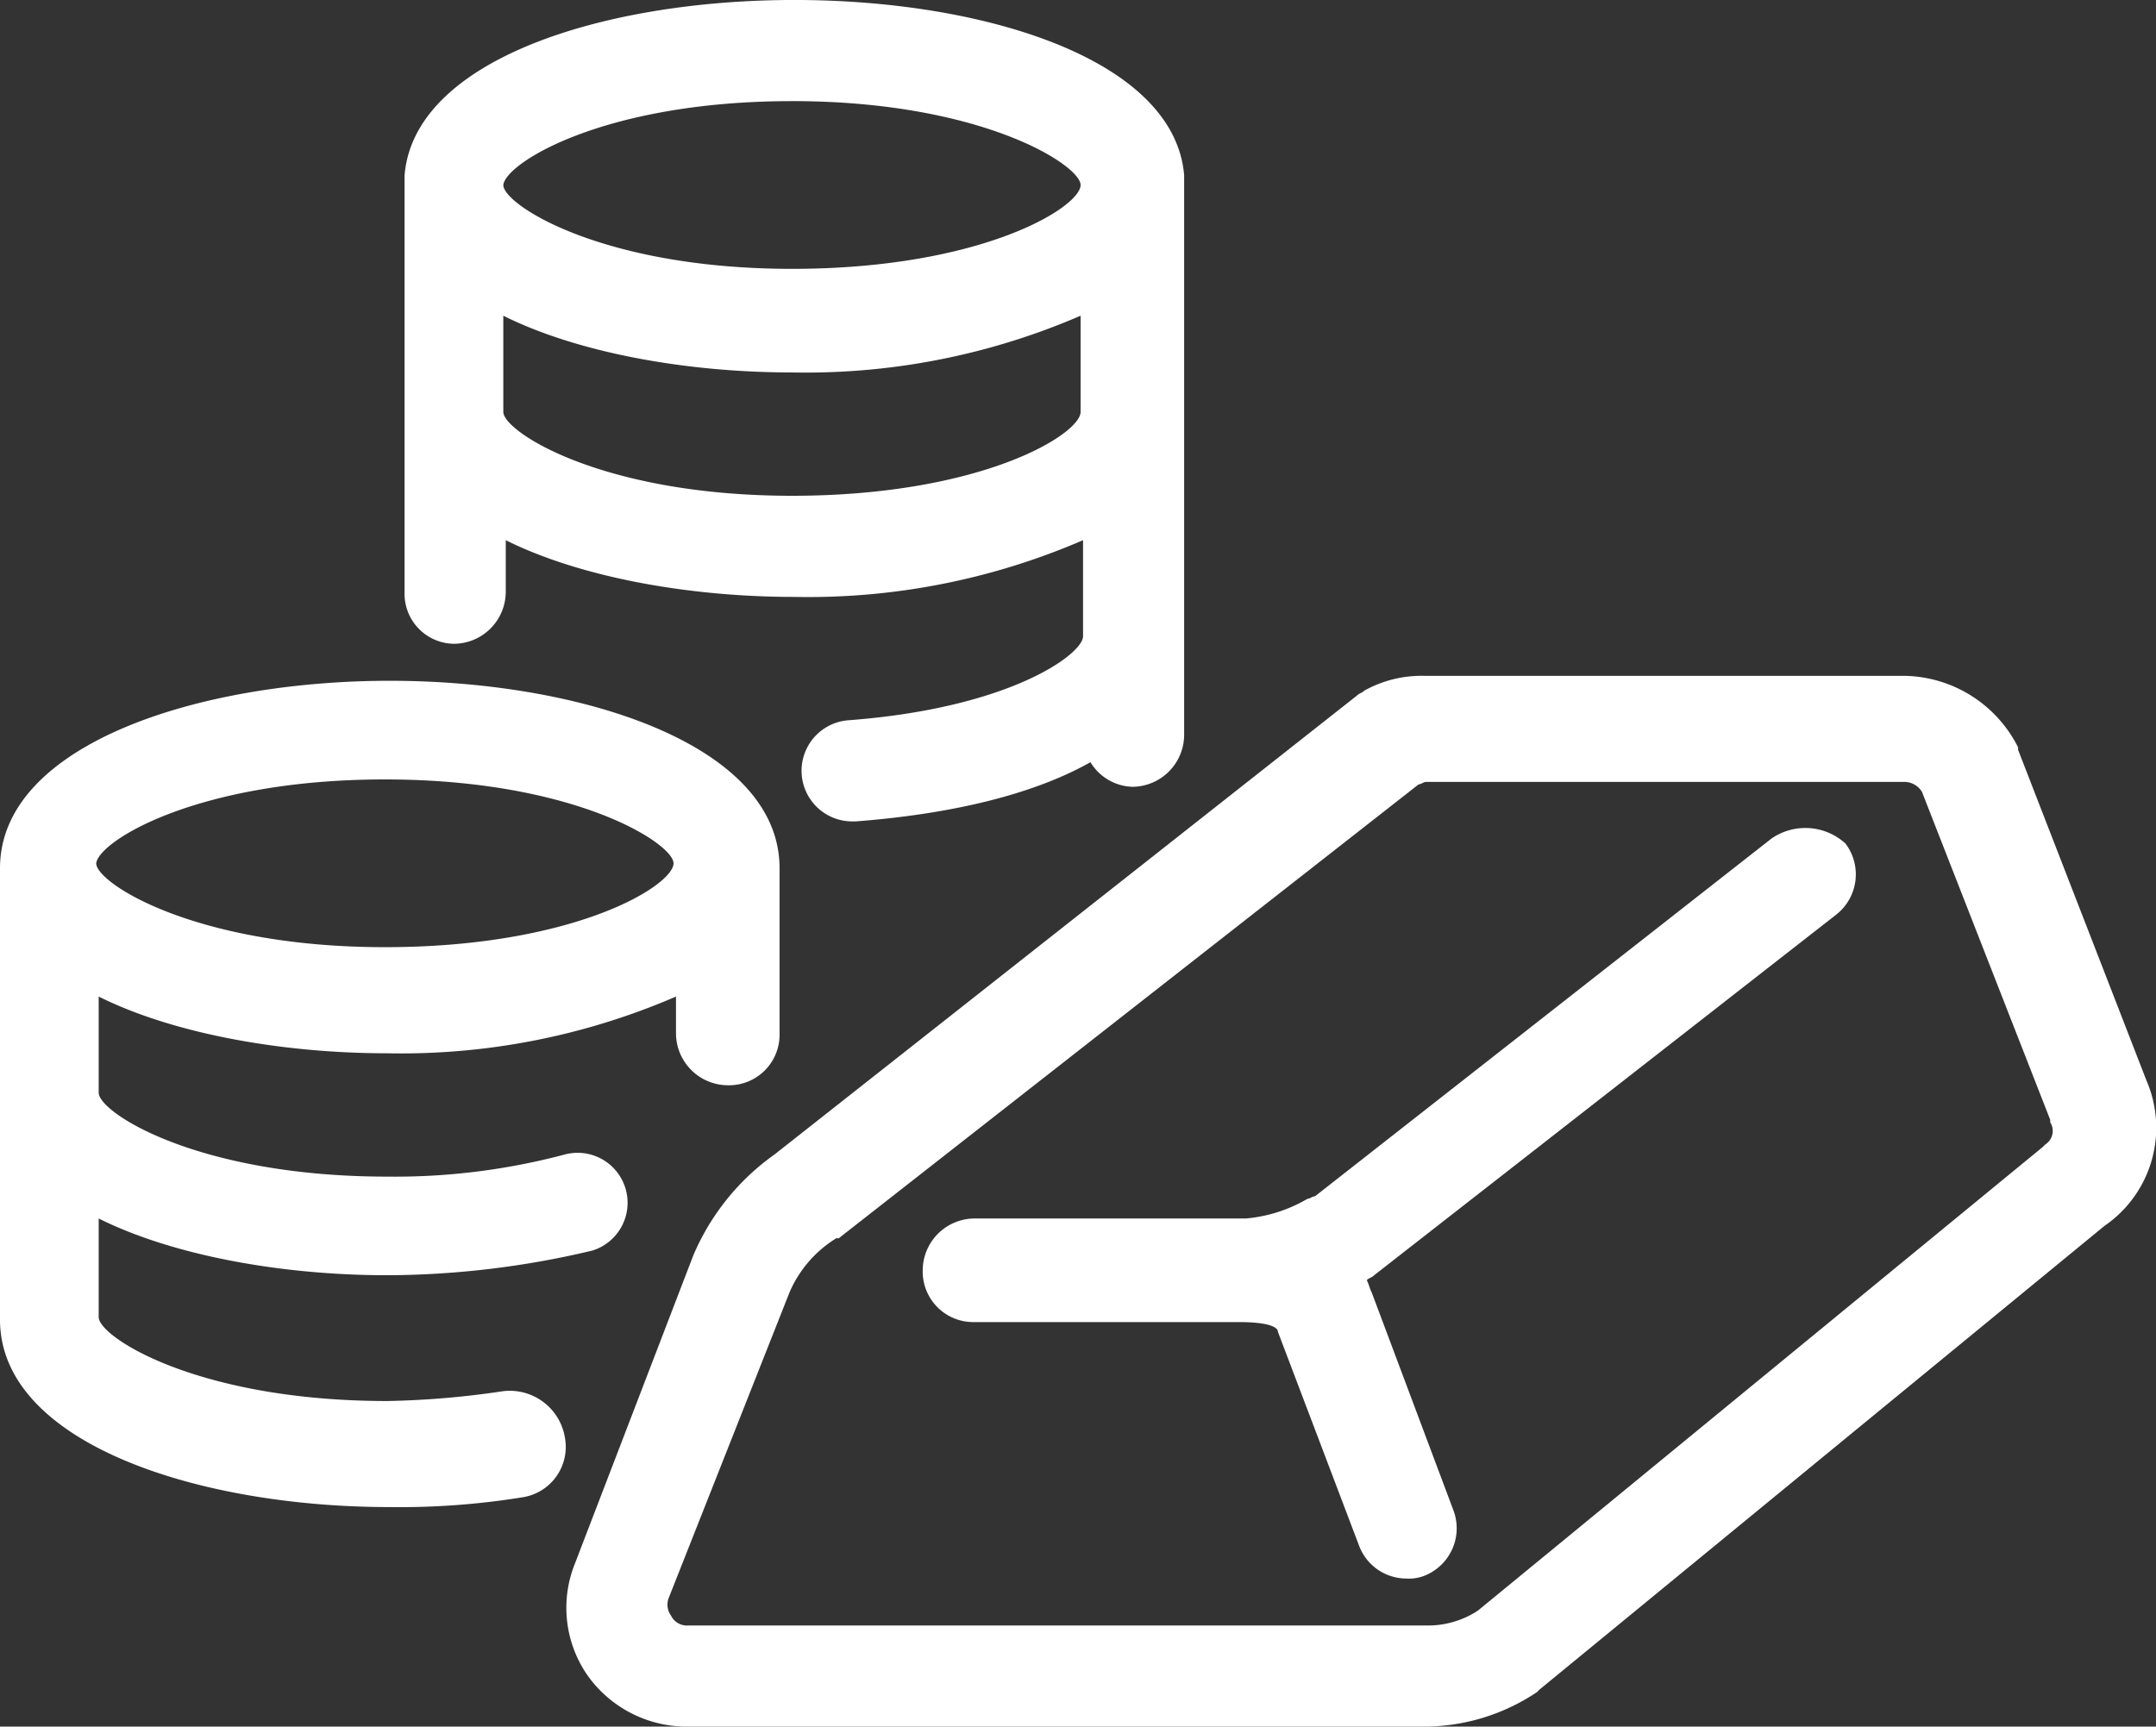
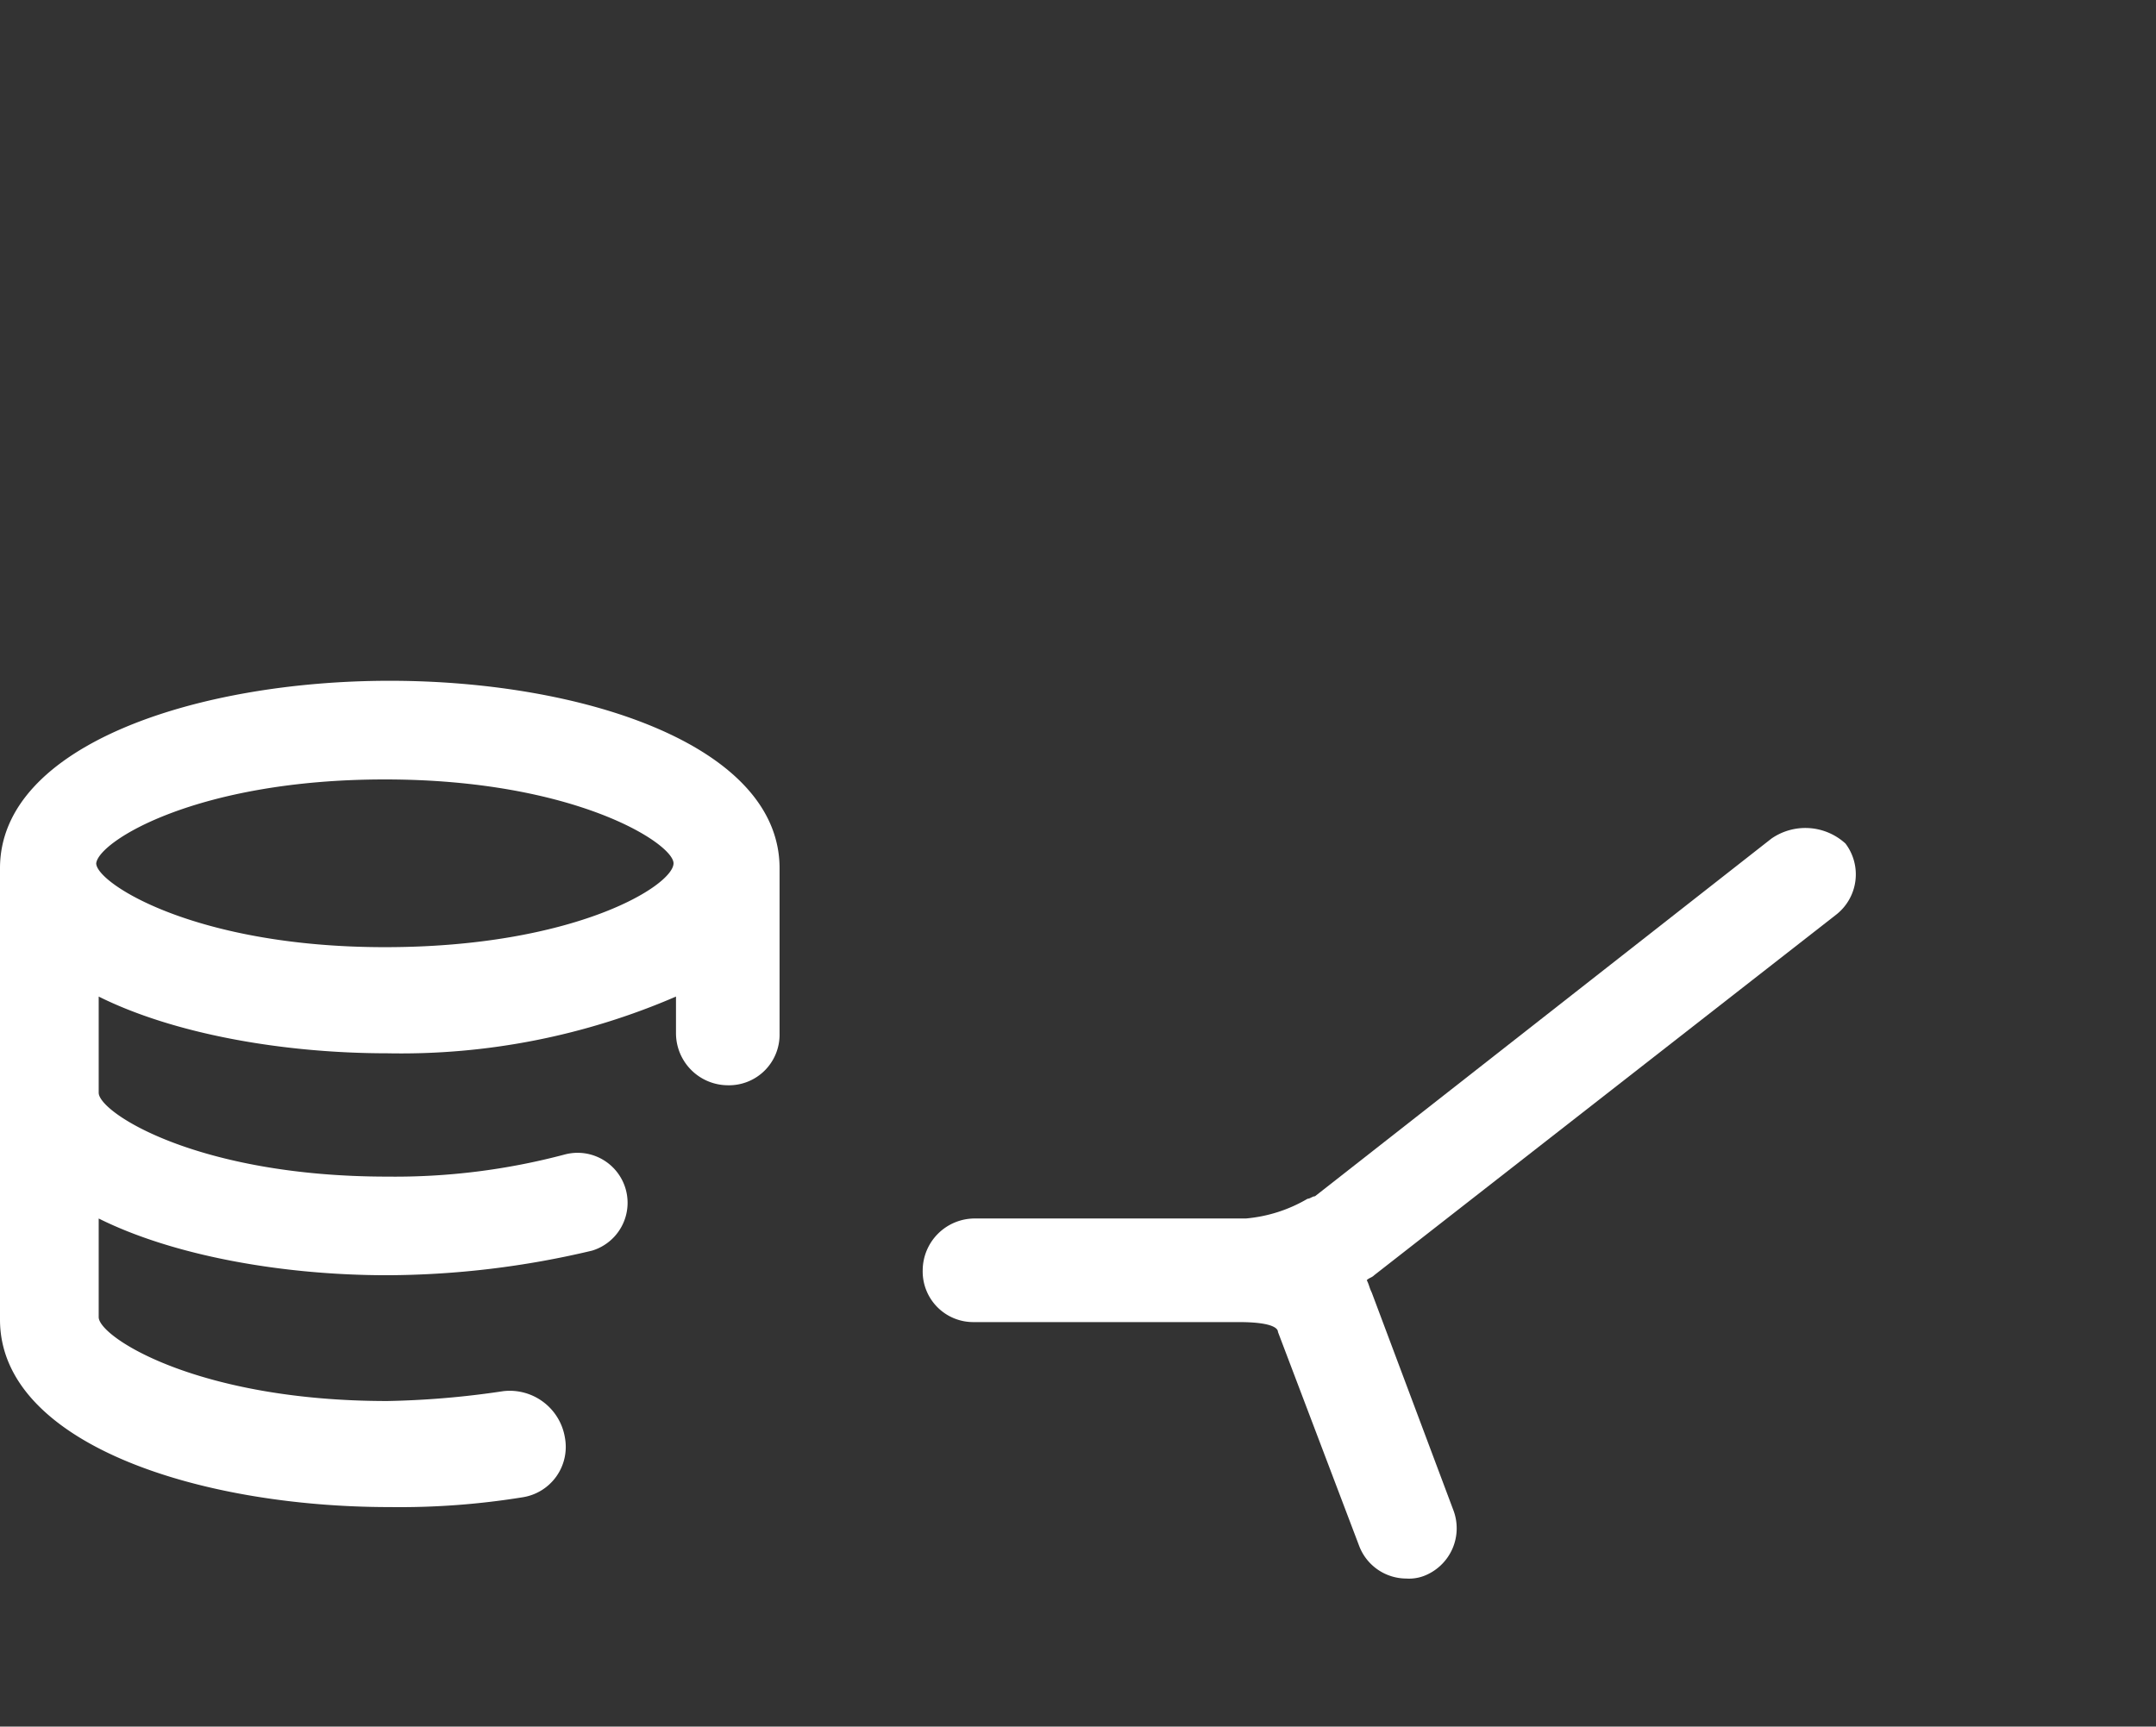
<svg xmlns="http://www.w3.org/2000/svg" width="105.094" height="84.182">
  <rect width="100%" height="100%" fill="#333333" stroke="none" />
-   <path data-name="Контур 1245" d="M24.533 67.827a42.971 42.971 0 01-5.652.481c-9.26 0-14.07-3.127-14.07-4.089v-4.81c3.608 1.8 8.9 2.766 14.07 2.766a43.643 43.643 0 009.982-1.2 2.437 2.437 0 00-1.323-4.69 32.194 32.194 0 01-8.659 1.082c-9.26 0-14.07-3.127-14.07-4.089v-4.69c3.608 1.8 8.9 2.766 14.07 2.766a33.744 33.744 0 0014.07-2.766v1.8a2.54 2.54 0 002.525 2.525A2.466 2.466 0 0038 50.392v-8.06c0-6.013-9.621-9.14-19-9.14s-19 3.127-19 9.14v22.007c0 6.013 9.621 9.14 19 9.14a37.484 37.484 0 006.494-.481 2.485 2.485 0 002.046-2.886 2.726 2.726 0 00-3.007-2.285zm-5.772-29.825c9.26 0 14.07 3.127 14.07 4.089 0 1.082-4.81 4.089-14.07 4.089S4.69 43.053 4.69 42.092c.12-1.083 4.931-4.09 14.071-4.09z" fill="#fff" />
-   <path data-name="Контур 1246" d="M22.128 31.388a2.54 2.54 0 002.525-2.525v-2.526c3.608 1.8 8.9 2.766 14.07 2.766a33.744 33.744 0 0014.07-2.766v4.69c0 .842-3.488 3.488-11.425 4.089a2.469 2.469 0 00.241 4.931h.12c4.69-.361 8.659-1.323 11.425-2.886a2.48 2.48 0 002.044 1.2 2.54 2.54 0 002.523-2.524v-27.3c-.481-5.652-9.741-8.538-19-8.538s-18.52 2.886-19 8.538v20.325a2.438 2.438 0 002.407 2.526zm16.476-7.216c-9.26 0-14.07-3.127-14.07-4.089v-4.69c3.608 1.8 8.9 2.766 14.07 2.766a33.744 33.744 0 0014.07-2.766v4.69c0 1.083-4.811 4.089-14.071 4.089zm0-19.242c9.26 0 14.07 3.127 14.07 4.089 0 1.082-4.81 4.089-14.07 4.089s-14.07-3.127-14.07-4.089c.119-1.082 4.929-4.088 14.069-4.088z" fill="#fff" />
+   <path data-name="Контур 1245" d="M24.533 67.827a42.971 42.971 0 01-5.652.481c-9.26 0-14.07-3.127-14.07-4.089v-4.81c3.608 1.8 8.9 2.766 14.07 2.766a43.643 43.643 0 009.982-1.2 2.437 2.437 0 00-1.323-4.69 32.194 32.194 0 01-8.659 1.082c-9.26 0-14.07-3.127-14.07-4.089v-4.69c3.608 1.8 8.9 2.766 14.07 2.766a33.744 33.744 0 0014.07-2.766v1.8a2.54 2.54 0 002.525 2.525A2.466 2.466 0 0038 50.392v-8.06c0-6.013-9.621-9.14-19-9.14s-19 3.127-19 9.14v22.007c0 6.013 9.621 9.14 19 9.14a37.484 37.484 0 006.494-.481 2.485 2.485 0 002.046-2.886 2.726 2.726 0 00-3.007-2.285m-5.772-29.825c9.26 0 14.07 3.127 14.07 4.089 0 1.082-4.81 4.089-14.07 4.089S4.69 43.053 4.69 42.092c.12-1.083 4.931-4.09 14.071-4.09z" fill="#fff" />
  <path data-name="Контур 1247" d="M86.346 40.888L64.098 58.326c-.12 0-.241.12-.361.12a7.155 7.155 0 01-3.006.962H47.502a2.54 2.54 0 00-2.525 2.526 2.466 2.466 0 002.525 2.525H60.37c1.8 0 1.924.361 1.924.481l3.969 10.46a2.466 2.466 0 002.285 1.563 2.047 2.047 0 00.842-.12 2.488 2.488 0 001.443-3.243l-3.969-10.584c-.12-.241-.12-.361-.241-.6.12-.12.241-.12.361-.241l22.493-17.559a2.494 2.494 0 00.481-3.488 2.9 2.9 0 00-3.612-.24z" fill="#fff" />
-   <path data-name="Контур 1248" d="M104.626 52.674l-6.254-16.115v-.12a6.311 6.311 0 00-5.531-3.488H69.39a5.713 5.713 0 00-2.886.722c-.12.12-.241.12-.361.241L37.762 56.281a11.594 11.594 0 00-3.969 4.931L28.02 76.245a5.773 5.773 0 00.6 5.412 5.931 5.931 0 004.931 2.525H69.51a9.9 9.9 0 005.412-1.684l.12-.12 27.54-22.609a5.8 5.8 0 002.044-7.095zm-4.931 3.127l-.12.12L72.036 78.53a4.446 4.446 0 01-2.525.722h-35.96a.866.866 0 01-.842-.481.911.911 0 01-.12-.842l5.893-14.912a5.773 5.773 0 012.285-2.646h.12l28.264-22.129c.12 0 .241-.12.361-.12h23.33a1.012 1.012 0 01.842.481l6.254 15.995v.12a.783.783 0 01-.243 1.082z" fill="#fff" />
</svg>